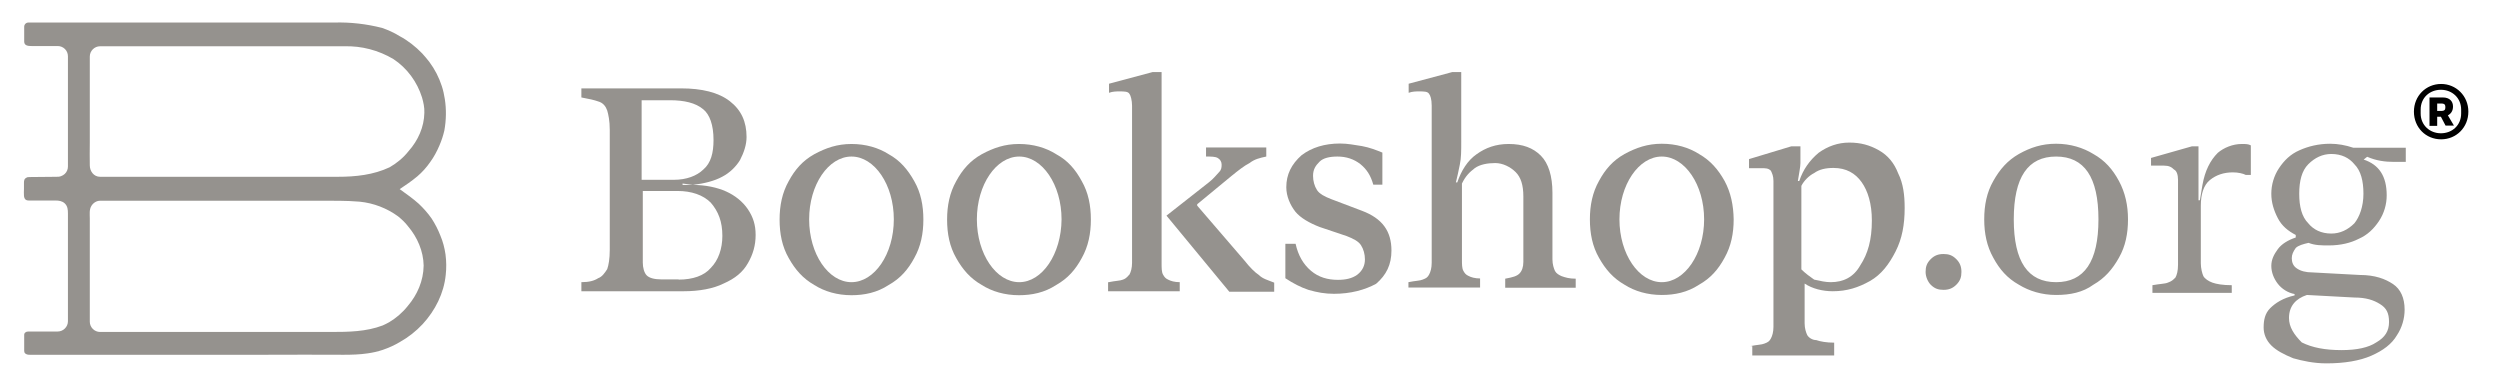
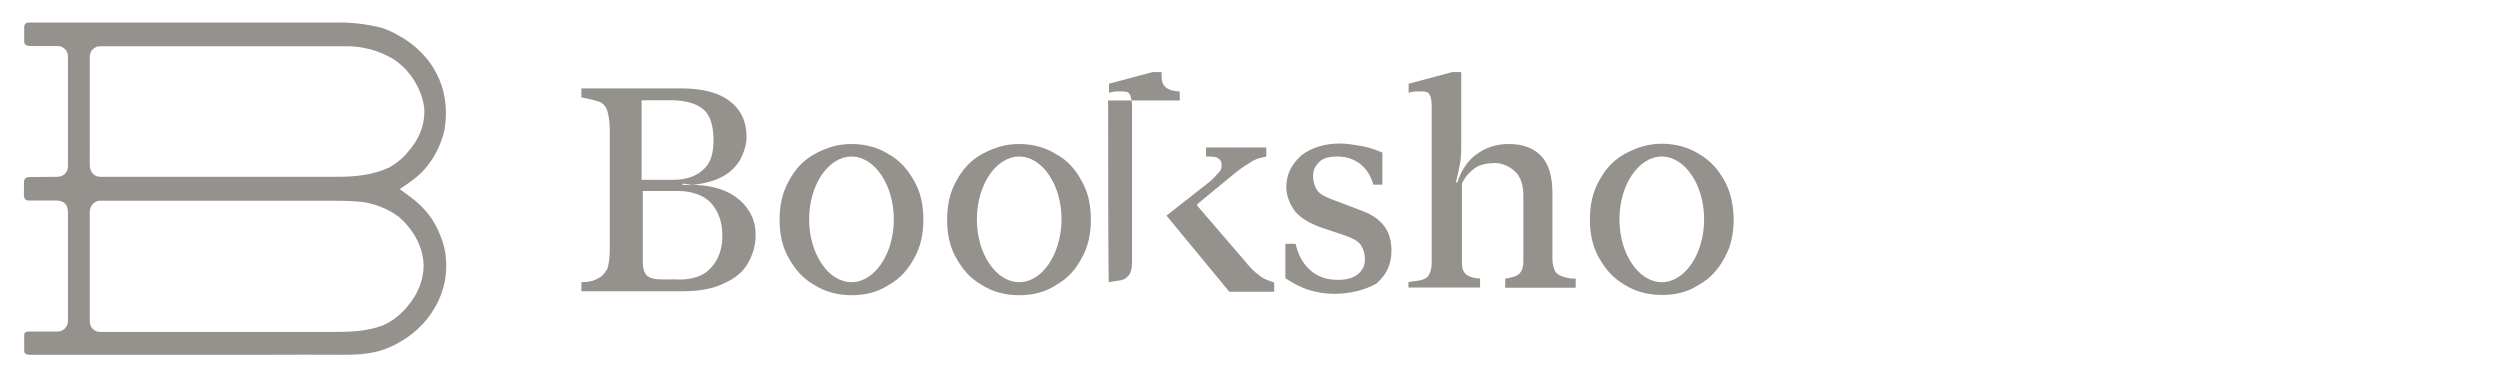
<svg xmlns="http://www.w3.org/2000/svg" version="1.1" id="Layer_1" x="0px" y="0px" width="222px" height="34px" viewBox="0 0 1074.6 163" style="enable-background:new 0 0 1074.6 163;" xml:space="preserve">
  <style type="text/css">
	.st0{fill:#95928E;}
	.st1{fill-rule:evenodd;clip-rule:evenodd;fill:#95928E;}
	.st2{fill-rule:evenodd;clip-rule:evenodd;fill:#95928E;}
</style>
  <g>
    <path class="st0" d="M297.8,78.7c5.5,0,10.5,1.1,14.3,2.8s7.2,4.4,9.4,7.7c2.2,3.3,3.3,6.6,3.3,11s-1.1,8.3-3.3,12.1   c-2.2,3.9-5.5,6.6-10.5,8.8c-4.4,2.2-10.5,3.3-17.1,3.3h-44v-3.9c3.3,0,5.5-0.6,7.2-1.7c1.7-0.6,2.8-2.2,3.9-3.9   c0.6-1.7,1.1-4.4,1.1-8.3V55c0-3.9-0.6-6.6-1.1-8.3c-0.6-1.7-1.7-3.3-3.9-3.9c-1.7-0.6-3.9-1.1-7.2-1.7v-3.9h42.9   c8.8,0,16,1.7,20.9,5.5s7.2,8.8,7.2,15.4c0,3.3-1.1,6.6-2.8,9.9c-1.7,2.8-4.4,5.5-7.7,7.2C307.1,77,302.7,78.1,297.8,78.7l-4.4-0.6   v0.6H297.8z M275.8,42.4v34.1h13.8c5.5,0,9.9-1.7,12.7-4.4c3.3-2.8,4.4-7.2,4.4-12.7c0-6.6-1.7-11-4.4-13.2   c-3.3-2.8-8.3-3.9-14.3-3.9h-12.2V42.4z M291.7,119.4c6.1,0,11-1.7,13.8-5c3.3-3.3,5-8.3,5-13.8c0-6.1-1.7-10.5-5-14.3   c-3.3-3.3-8.3-5-14.3-5h-14.9v30.8c0,2.2,0.6,4.4,1.7,5.5s3.3,1.7,6.1,1.7h7.6V119.4z" />
-     <path class="st0" d="M476.6,120.5c2.8-0.6,5-0.6,6.1-1.1c1.7-0.6,2.2-1.7,2.8-2.2c0.6-1.1,1.1-2.8,1.1-5V44.6c0-2.2-0.6-4.4-1.1-5   c-0.6-1.1-2.2-1.1-4.4-1.1c-1.1,0-2.8,0-4.4,0.6v-3.9l18.7-5h3.9v82c0,2.2,0,3.9,0.6,5s1.1,1.7,2.2,2.2c1.1,0.6,2.8,1.1,5,1.1v3.9   h-30.8v-3.9C476.3,120.5,476.6,120.5,476.6,120.5z M501.4,91.9l18.2-14.3c2.2-1.7,3.3-3.3,4.4-4.4c1.1-1.1,1.1-2.2,1.1-3.3   c0-1.1-0.6-2.2-1.7-2.8c-1.1-0.6-2.8-0.6-5-0.6v-3.9h25.9v3.9c-2.8,0.6-5,1.1-7.2,2.8c-2.2,1.1-5,3.3-7.7,5.5L514.6,87v0.6   l20.4,23.7c2.2,2.8,4.4,5,6.1,6.1c1.7,1.7,3.9,2.2,6.6,3.3v3.9h-19.3L501.4,91.9z" />
+     <path class="st0" d="M476.6,120.5c2.8-0.6,5-0.6,6.1-1.1c1.7-0.6,2.2-1.7,2.8-2.2c0.6-1.1,1.1-2.8,1.1-5V44.6c0-2.2-0.6-4.4-1.1-5   c-0.6-1.1-2.2-1.1-4.4-1.1c-1.1,0-2.8,0-4.4,0.6v-3.9l18.7-5h3.9c0,2.2,0,3.9,0.6,5s1.1,1.7,2.2,2.2c1.1,0.6,2.8,1.1,5,1.1v3.9   h-30.8v-3.9C476.3,120.5,476.6,120.5,476.6,120.5z M501.4,91.9l18.2-14.3c2.2-1.7,3.3-3.3,4.4-4.4c1.1-1.1,1.1-2.2,1.1-3.3   c0-1.1-0.6-2.2-1.7-2.8c-1.1-0.6-2.8-0.6-5-0.6v-3.9h25.9v3.9c-2.8,0.6-5,1.1-7.2,2.8c-2.2,1.1-5,3.3-7.7,5.5L514.6,87v0.6   l20.4,23.7c2.2,2.8,4.4,5,6.1,6.1c1.7,1.7,3.9,2.2,6.6,3.3v3.9h-19.3L501.4,91.9z" />
    <path class="st0" d="M573.4,125.5c-3.9,0-7.2-0.6-11-1.7c-3.3-1.1-6.6-2.8-9.9-5V104h4.4c1.1,5,3.3,8.8,6.6,11.6   c3.3,2.8,7.2,3.9,11.6,3.9c3.3,0,6.1-0.6,8.3-2.2c2.2-1.7,3.3-3.9,3.3-6.6c0-2.2-0.6-4.4-1.7-6.1c-1.1-1.7-3.3-2.8-6.1-3.9   l-11.6-3.9c-4.4-1.7-8.3-3.9-10.5-6.6c-2.2-2.8-3.9-6.6-3.9-10.5c0-5.5,2.2-9.9,6.6-13.8c4.4-3.3,9.9-5,16.5-5   c3.3,0,6.1,0.6,9.4,1.1c3.3,0.6,6.1,1.7,8.8,2.8v13.8h-3.9c-1.1-3.9-2.8-6.6-5.5-8.8c-2.8-2.2-6.1-3.3-9.9-3.3   c-3.3,0-6.1,0.6-7.7,2.2c-1.7,1.7-2.8,3.3-2.8,6.1c0,2.2,0.6,4.4,1.7,6.1c1.1,1.7,3.3,2.8,6.1,3.9l13.2,5   c8.8,3.3,12.7,8.8,12.7,17.1c0,6.1-2.2,10.5-6.6,14.3C586.7,123.8,580.6,125.5,573.4,125.5z" />
    <path class="st0" d="M605.4,120.5c2.8-0.6,5-0.6,6.1-1.1c1.7-0.6,2.2-1.1,2.8-2.2s1.1-2.8,1.1-5V44.6c0-2.8-0.6-4.4-1.1-5   c-0.6-1.1-2.2-1.1-4.4-1.1c-1.1,0-2.8,0-4.4,0.6v-3.9l18.7-5h3.9V60c0,3.9,0,7.2-0.6,9.9c-0.6,2.8-1.1,5.5-1.7,7.7h0.6   c1.7-5,4.4-9.4,8.3-12.1c3.9-2.8,8.3-4.4,13.8-4.4c6.1,0,10.5,1.7,13.8,5c3.3,3.3,5,8.8,5,16v28.6c0,2.2,0.6,3.9,1.1,5   c0.6,1.1,1.7,1.7,2.8,2.2c1.7,0.6,3.3,1.1,6.1,1.1v3.9H647V119c3.3-0.6,5-1.1,6.1-2.2s1.7-2.8,1.7-5V83.7c0-5-1.1-8.3-3.3-10.5   s-5.5-3.9-8.8-3.9s-6.6,0.6-8.8,2.2c-2.2,1.7-3.9,3.3-5.5,6.6v32.5c0,2.2,0,3.9,0.6,5s1.1,1.7,2.2,2.2c1.1,0.6,2.8,1.1,5,1.1v3.9   h-30.8L605.4,120.5C604.8,120.5,605.4,120.5,605.4,120.5z" />
-     <path class="st0" d="M752.3,148c2.8-0.6,5-0.6,6.1-1.1c1.7-0.6,2.2-1.1,2.8-2.2c0.6-1.1,1.1-2.8,1.1-5V77c0-2.2-0.6-3.3-1.1-4.4   c-1.1-1.1-2.2-1.1-4.4-1.1c-1.1,0-2.8,0-5,0v-3.9l18.2-5.5h3.9v7.2c0,1.7-0.6,4.4-1.1,7.7h0.6c1.7-5,4.4-8.8,8.3-12.1   c3.9-2.8,8.3-4.4,13.2-4.4s8.8,1.1,12.7,3.3s6.6,5.5,8.3,9.9c2.2,4.4,2.8,9.4,2.8,14.9c0,7.2-1.1,13.2-3.9,18.7s-6.1,9.9-11,12.7   c-5,2.8-9.9,4.4-16,4.4c-4.4,0-8.8-1.1-12.1-3.3v17.1c0,2.2,0.6,3.9,1.1,5c0.6,1.1,2.2,2.2,3.9,2.2c1.7,0.6,4.4,1.1,7.7,1.1v5.5   h-35.2v-4C752.8,148,752.3,148,752.3,148z M786.9,120.5c5.5,0,9.9-2.2,12.7-7.2c3.3-5,5-11,5-19.3c0-7.2-1.7-12.7-4.4-16.5   s-6.6-6.1-12.1-6.1c-3.3,0-6.1,0.6-8.3,2.2c-2.2,1.1-4.4,3.3-5.5,5.5V115c1.7,1.7,3.9,3.3,5.5,4.4   C782.5,120,784.7,120.5,786.9,120.5z" />
-     <path class="st1" d="M883.8,126c-6.1,0-11.6-1.7-16-4.4c-5-2.8-8.3-6.6-11-11.6c-2.8-5-3.9-10.5-3.9-16.5c0-6.1,1.1-11.6,3.9-16.5   c2.8-5,6.1-8.8,11-11.6c5-2.8,9.9-4.4,16-4.4s11.6,1.7,16,4.4c5,2.8,8.3,6.6,11,11.6s3.9,10.5,3.9,16.5c0,6.1-1.1,11.6-3.9,16.5   c-2.8,5-6.1,8.8-11,11.6C895.3,124.9,889.8,126,883.8,126z M883.8,120.5c12.1,0,18.2-8.8,18.2-27s-6.1-27-18.2-27   c-12.1,0-18.2,8.8-18.2,27S871.7,120.5,883.8,120.5z M963.6,61.1c1.7,0,2.8,0,3.9,0.6v12.7h-2.2c-1.1-0.6-3.3-1.1-5.5-1.1   c-3.9,0-7.2,1.1-9.9,3.3s-3.9,6.1-3.9,11v24.8c0,2.2,0.6,4.4,1.1,5.5c0.6,1.1,2.2,2.2,3.9,2.8c1.7,0.6,4.4,1.1,8.3,1.1v3.3h-34.1   v-3.3c3.3-0.6,5.5-0.6,6.6-1.1c1.7-0.6,2.2-1.1,3.3-2.2c0.6-1.1,1.1-2.8,1.1-5.5V76.5c0-2.2-0.6-3.9-1.7-4.4   c-1.1-1.1-2.2-1.7-4.4-1.7h-5.5v-3.3l17.6-5h2.8v9.4c0,5.5,0,10.5,0,13.8h0.6l1.1-6.6c1.1-6.1,3.3-10.5,6.6-13.8   C955.9,62.7,959.7,61.1,963.6,61.1z M1017.5,66.6c3.9,1.7,7.7,2.2,11.6,2.2h5v-6.1h-22.6c-3.3-1.1-6.6-1.7-9.9-1.7   c-5,0-9.4,1.1-13.2,2.8c-3.9,1.7-6.6,4.4-8.8,7.7c-2.2,3.3-3.3,7.2-3.3,11s1.1,7.2,2.8,10.5s4.4,5.5,7.7,7.2v1.1   c-3.3,1.1-6.1,2.8-7.7,5s-2.8,4.4-2.8,7.2c0,2.8,1.1,5.5,2.8,7.7s4.4,3.9,7.2,4.4v0.6c-5,1.1-8.3,3.3-10.5,5.5s-2.8,5-2.8,8.3   c0,2.8,1.1,5.5,3.3,7.7s5.5,3.9,9.4,5.5c3.9,1.1,8.8,2.2,14.3,2.2c7.7,0,14.3-1.1,19.3-3.3c5-2.2,8.8-5,11-8.8   c2.2-3.3,3.3-7.2,3.3-11c0-5-1.7-8.8-5-11s-7.7-3.9-14.3-3.9l-20.4-1.1c-2.8,0-5-0.6-6.6-1.7c-1.7-1.1-2.2-2.8-2.2-4.4   s0.6-2.8,1.7-4.4c1.1-1.1,3.3-1.7,5.5-2.2c2.8,1.1,5.5,1.1,8.8,1.1c5,0,9.4-1.1,12.7-2.8c3.9-1.7,6.6-4.4,8.8-7.7   c2.2-3.3,3.3-7.2,3.3-11c0-8.3-3.3-13.2-9.9-15.4L1017.5,66.6z M1012,95.2c-2.8,2.8-6.1,4.4-9.9,4.4c-4.4,0-7.7-1.7-9.9-4.4   c-2.8-2.8-3.9-7.2-3.9-12.7s1.1-9.9,3.9-12.7c2.8-2.8,6.1-4.4,9.9-4.4c4.4,0,7.7,1.7,9.9,4.4c2.8,2.8,3.9,7.2,3.9,12.7   S1014.2,92.5,1012,95.2z M983.9,135.9c0-5,2.8-8.3,7.7-9.9l20.4,1.1c5,0,8.3,1.1,11,2.8c2.8,1.7,3.9,3.9,3.9,7.7   c0,3.9-1.7,6.6-5.5,8.8c-3.3,2.2-8.3,3.3-14.9,3.3c-7.2,0-12.7-1.1-17.1-3.3C986.1,143.1,983.9,139.8,983.9,135.9z M829.9,121.6   c1.7,1.7,3.3,2.2,5.5,2.2s3.9-0.6,5.5-2.2c1.7-1.7,2.2-3.3,2.2-5.5s-0.6-3.9-2.2-5.5c-1.7-1.7-3.3-2.2-5.5-2.2s-3.9,0.6-5.5,2.2   c-1.7,1.7-2.2,3.3-2.2,5.5S828.8,120.5,829.9,121.6z" />
    <g>
      <path class="st0" d="M741.3,77c-2.8-5-6.1-8.8-11-11.6c-4.4-2.8-9.9-4.4-16-4.4s-11,1.7-16,4.4c-5,2.8-8.3,6.6-11,11.6    c-2.8,5-3.9,10.5-3.9,16.5c0,6.1,1.1,11.6,3.9,16.5c2.8,5,6.1,8.8,11,11.6c4.4,2.8,9.9,4.4,16,4.4c5.5,0,11-1.1,16-4.4    c5-2.8,8.3-6.6,11-11.6c2.8-5,3.9-10.5,3.9-16.5C745.1,87.5,744,82,741.3,77z M714.3,120.5c-9.9,0-18.2-12.1-18.2-27    s8.3-27,18.2-27s18.2,12.1,18.2,27S724.2,120.5,714.3,120.5z" />
      <path class="st0" d="M454,65.5c-4.4-2.8-9.9-4.4-16-4.4s-11,1.7-16,4.4c-5,2.8-8.3,6.6-11,11.6c-2.8,5-3.9,10.5-3.9,16.5    c0,6.1,1.1,11.6,3.9,16.5c2.8,5,6.1,8.8,11,11.6c4.4,2.8,9.9,4.4,16,4.4c5.5,0,11-1.1,16-4.4c5-2.8,8.3-6.6,11-11.6    c2.8-5,3.9-10.5,3.9-16.5c0-6.1-1.1-11.6-3.9-16.5C462.3,72.1,459,68.2,454,65.5z M438.1,120.5c-9.9,0-18.2-12.1-18.2-27    s8.3-27,18.2-27c9.9,0,18.2,12.1,18.2,27C456.2,108.4,448,120.5,438.1,120.5z" />
      <path class="st0" d="M382,65.5c-4.4-2.8-9.9-4.4-16-4.4s-11,1.7-16,4.4c-5,2.8-8.3,6.6-11,11.6c-2.8,5-3.9,10.5-3.9,16.5    c0,6.1,1.1,11.6,3.9,16.5c2.8,5,6.1,8.8,11,11.6c4.4,2.8,9.9,4.4,16,4.4c5.5,0,11-1.1,16-4.4c5-2.8,8.3-6.6,11-11.6    c2.8-5,3.9-10.5,3.9-16.5c0-6.1-1.1-11.6-3.9-16.5C390.2,72.1,386.9,68.2,382,65.5z M366,120.5c-9.9,0-18.2-12.1-18.2-27    s8.3-27,18.2-27c9.9,0,18.2,12.1,18.2,27S375.9,120.5,366,120.5z" />
    </g>
    <path id="Logomark" class="st2" d="M175.3,130.7c-2.2,2.8-5,5.2-8,7c-0.9,0.5-1.9,1-2.8,1.4c-7.1,2.7-14.7,2.8-22.3,2.8H97.7h-7.8   H43c-2.4,0-4.4-2-4.4-4.4v-3.6v-9v-11.6v-11.5v-8.7c0-1.8-0.3-3.8,0.7-5.4c0.8-1.3,2.2-2.2,3.7-2.2h93.9c5.9,0,11.8-0.1,17.7,0.4   c6,0.6,11.7,2.8,16.5,6.3c1.6,1.3,3.1,2.7,4.3,4.3c4,4.7,6.6,10.7,6.7,16.9C182,119.9,179.4,125.9,175.3,130.7 M38.6,60.6V48.8   V36.6v-9.5v-3.6c0-2.4,2-4.4,4.4-4.4h105c7.4-0.2,14.7,1.7,21.1,5.5c5.9,3.9,10.2,9.8,12.3,16.5c0.6,2.1,1.1,4.3,1,6.6   c-0.1,6.1-2.7,11.9-6.8,16.5c-2.2,2.8-5,5.1-8.1,6.9c-7,3.3-14.6,4.1-22.3,4.1h-2.9H43c-2.7,0-4.4-2.4-4.4-4.9   C38.5,67.1,38.6,63.9,38.6,60.6 M191.5,108.6c-0.4-2.8-1.1-5.5-2.2-8.1c-1-2.6-2.3-5.1-3.8-7.4c-1.6-2.3-3.5-4.4-5.5-6.3   c-1.2-1.1-2.5-2.1-3.8-3.1l-2.2-1.6c-0.7-0.6-1.5-1-2.2-1.6c2.6-1.7,5.2-3.5,7.6-5.5c2.1-1.8,3.9-3.8,5.5-6.1   c1.6-2.2,2.9-4.6,4-7.2c0.9-2.1,1.6-4.2,2.1-6.4c0.8-4.4,0.9-9.1,0.2-13.5c-0.3-1.9-0.7-3.8-1.3-5.6c-1.2-3.7-3-7.2-5.3-10.3   c-1-1.3-2-2.5-3.1-3.7c-2.9-3-6.2-5.6-9.8-7.5c-2.4-1.5-4.9-2.6-7.5-3.5c-6.7-1.7-13.6-2.5-20.5-2.3c0,0-121.2,0-131.5,0   c-1,0-1.8,0.8-1.8,1.8v6.4c0,1.8,1.8,1.9,3.2,1.9h6.1c0,0,3.8,0,5.1,0c2.4,0,4.4,1.9,4.4,4.4c0,0.7,0,2.2,0,2.9c0,0.8,0,1.6,0,2.4   c0,10.5,0,42.1,0,42.1c0,1.2-0.5,2.4-1.4,3.2c-0.4,0.4-1,0.7-1.5,0.9c-0.7,0.3-1.4,0.3-2.1,0.3c-3.6,0-7.1,0.1-10.7,0.1   c-0.6,0-1.3,0-1.8,0.1c-0.5,0.2-0.9,0.5-1.2,1c-0.2,0.5-0.2,1-0.2,1.5c0,0.9,0,1.7,0,2.6s-0.1,1.9,0,2.8c0,0.4,0.1,0.8,0.3,1.2   c0.3,0.7,1.1,0.9,1.8,0.9h4.7h6.8c1.4,0,2.8,0.2,3.9,1.2c1.3,1.2,1.4,2.8,1.4,4.4c0,1.5,0,3,0,4.6c0,2.3,0,4.6,0,6.8v2.1v10.1v5.9   v11v5.8c0,2.4-2,4.4-4.4,4.4h-7.7c-0.9,0-2.7,0-3.6,0c-0.5,0-1,0-1.3,0c-0.6,0-0.9,0.1-1.3,0.4c-0.3,0.2-0.5,0.6-0.5,1   c0,0.2,0,0.6,0,0.8v6.1c0,0.4,0.1,0.8,0.4,1.1c0.6,0.5,1.2,0.6,2,0.6h46.4h54.9c11.3,0,22.4-0.1,33.7,0c3.3,0,6.9-0.1,10.2-0.6   c2.2-0.3,4.4-0.8,6.5-1.5c2.6-0.9,5.1-2,7.4-3.4c3.6-2,6.9-4.6,9.8-7.7c5.4-5.9,9.1-13.2,9.9-21.2   C191.9,114.6,191.9,111.6,191.5,108.6" />
    <g>
-       <path d="M1037.6,47.2c0-6.8,5.2-11.9,11.7-11.9c6.4,0,11.7,5.1,11.7,11.9s-5.2,11.9-11.7,11.9C1042.7,59.1,1037.6,54,1037.6,47.2z     M1057.9,48v-1.7c0-5-3.9-8.5-8.7-8.5c-4.8,0-8.7,3.4-8.7,8.5V48c0,5,3.9,8.5,8.7,8.5C1054,56.5,1057.9,53.1,1057.9,48z     M1047.6,53.3h-3.3V41.1h5.7c3,0,4.4,1.7,4.4,3.9c0,1.9-0.9,3.1-2.2,3.8l2.6,4.4h-3.6l-2-3.8h-1.6V53.3z M1049.5,46.9    c1,0,1.6-0.4,1.6-1.3V45c0-0.9-0.6-1.3-1.6-1.3h-1.9v3.2H1049.5z" />
-     </g>
+       </g>
  </g>
</svg>